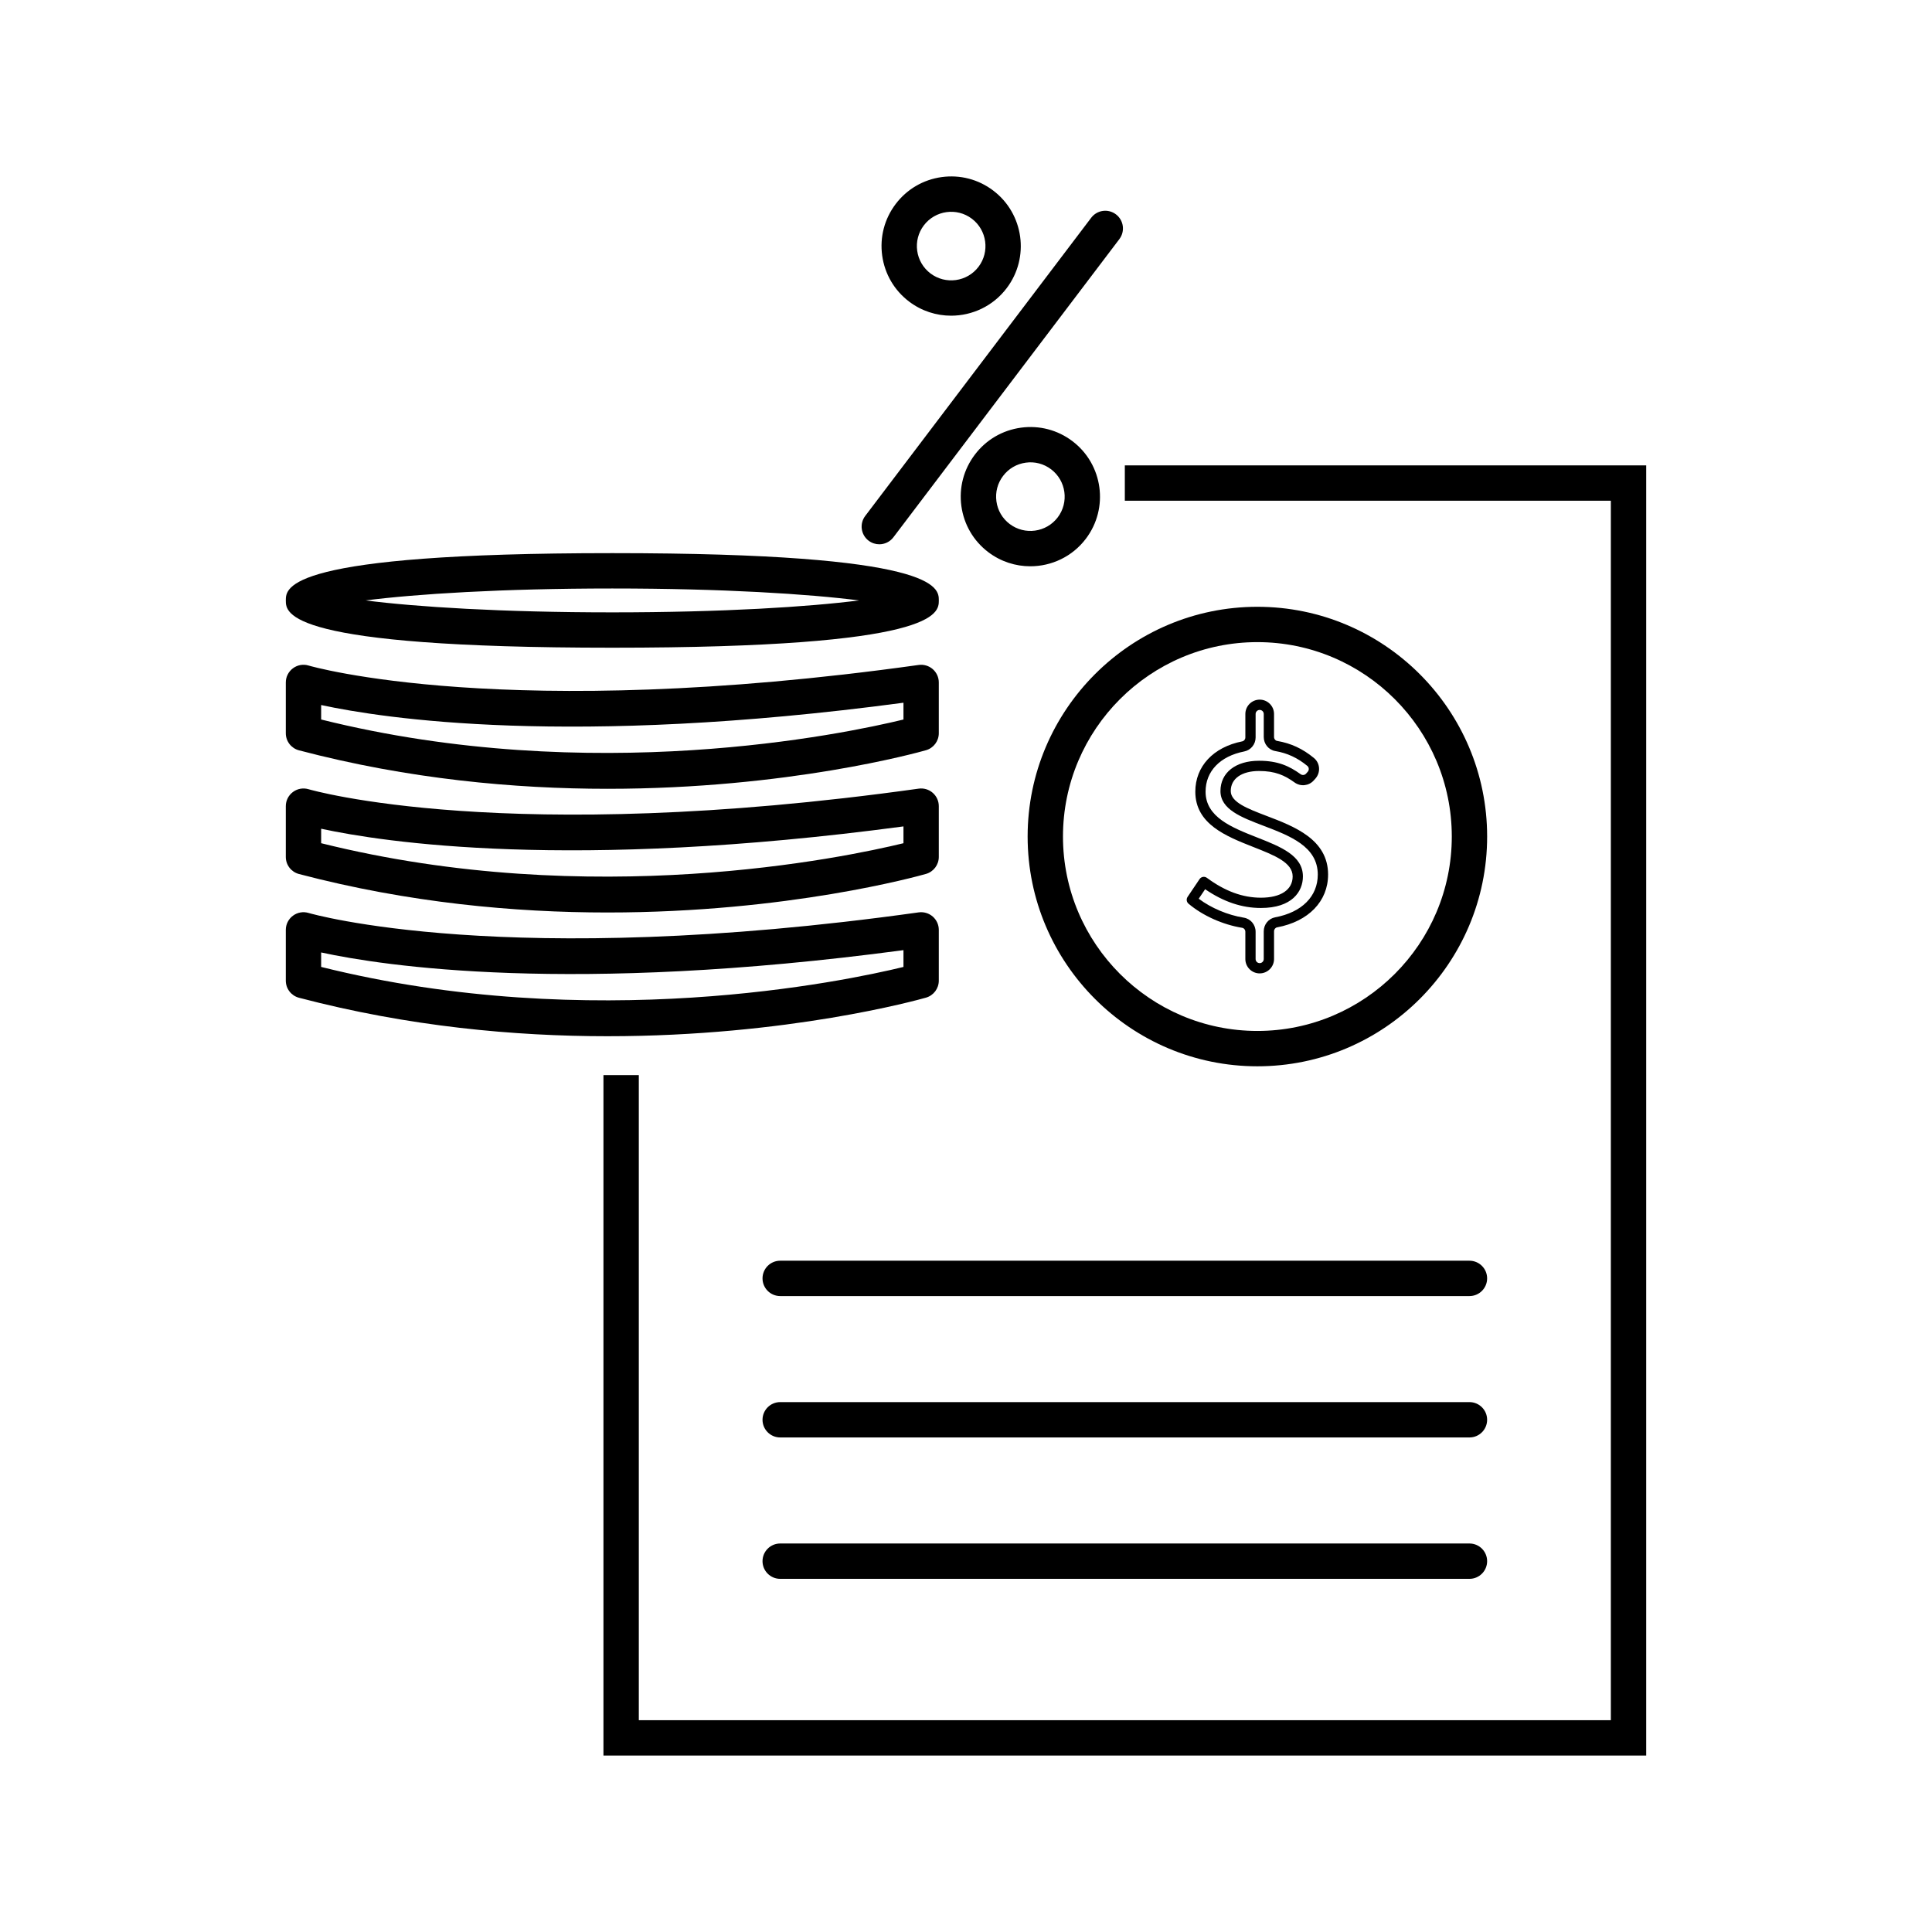
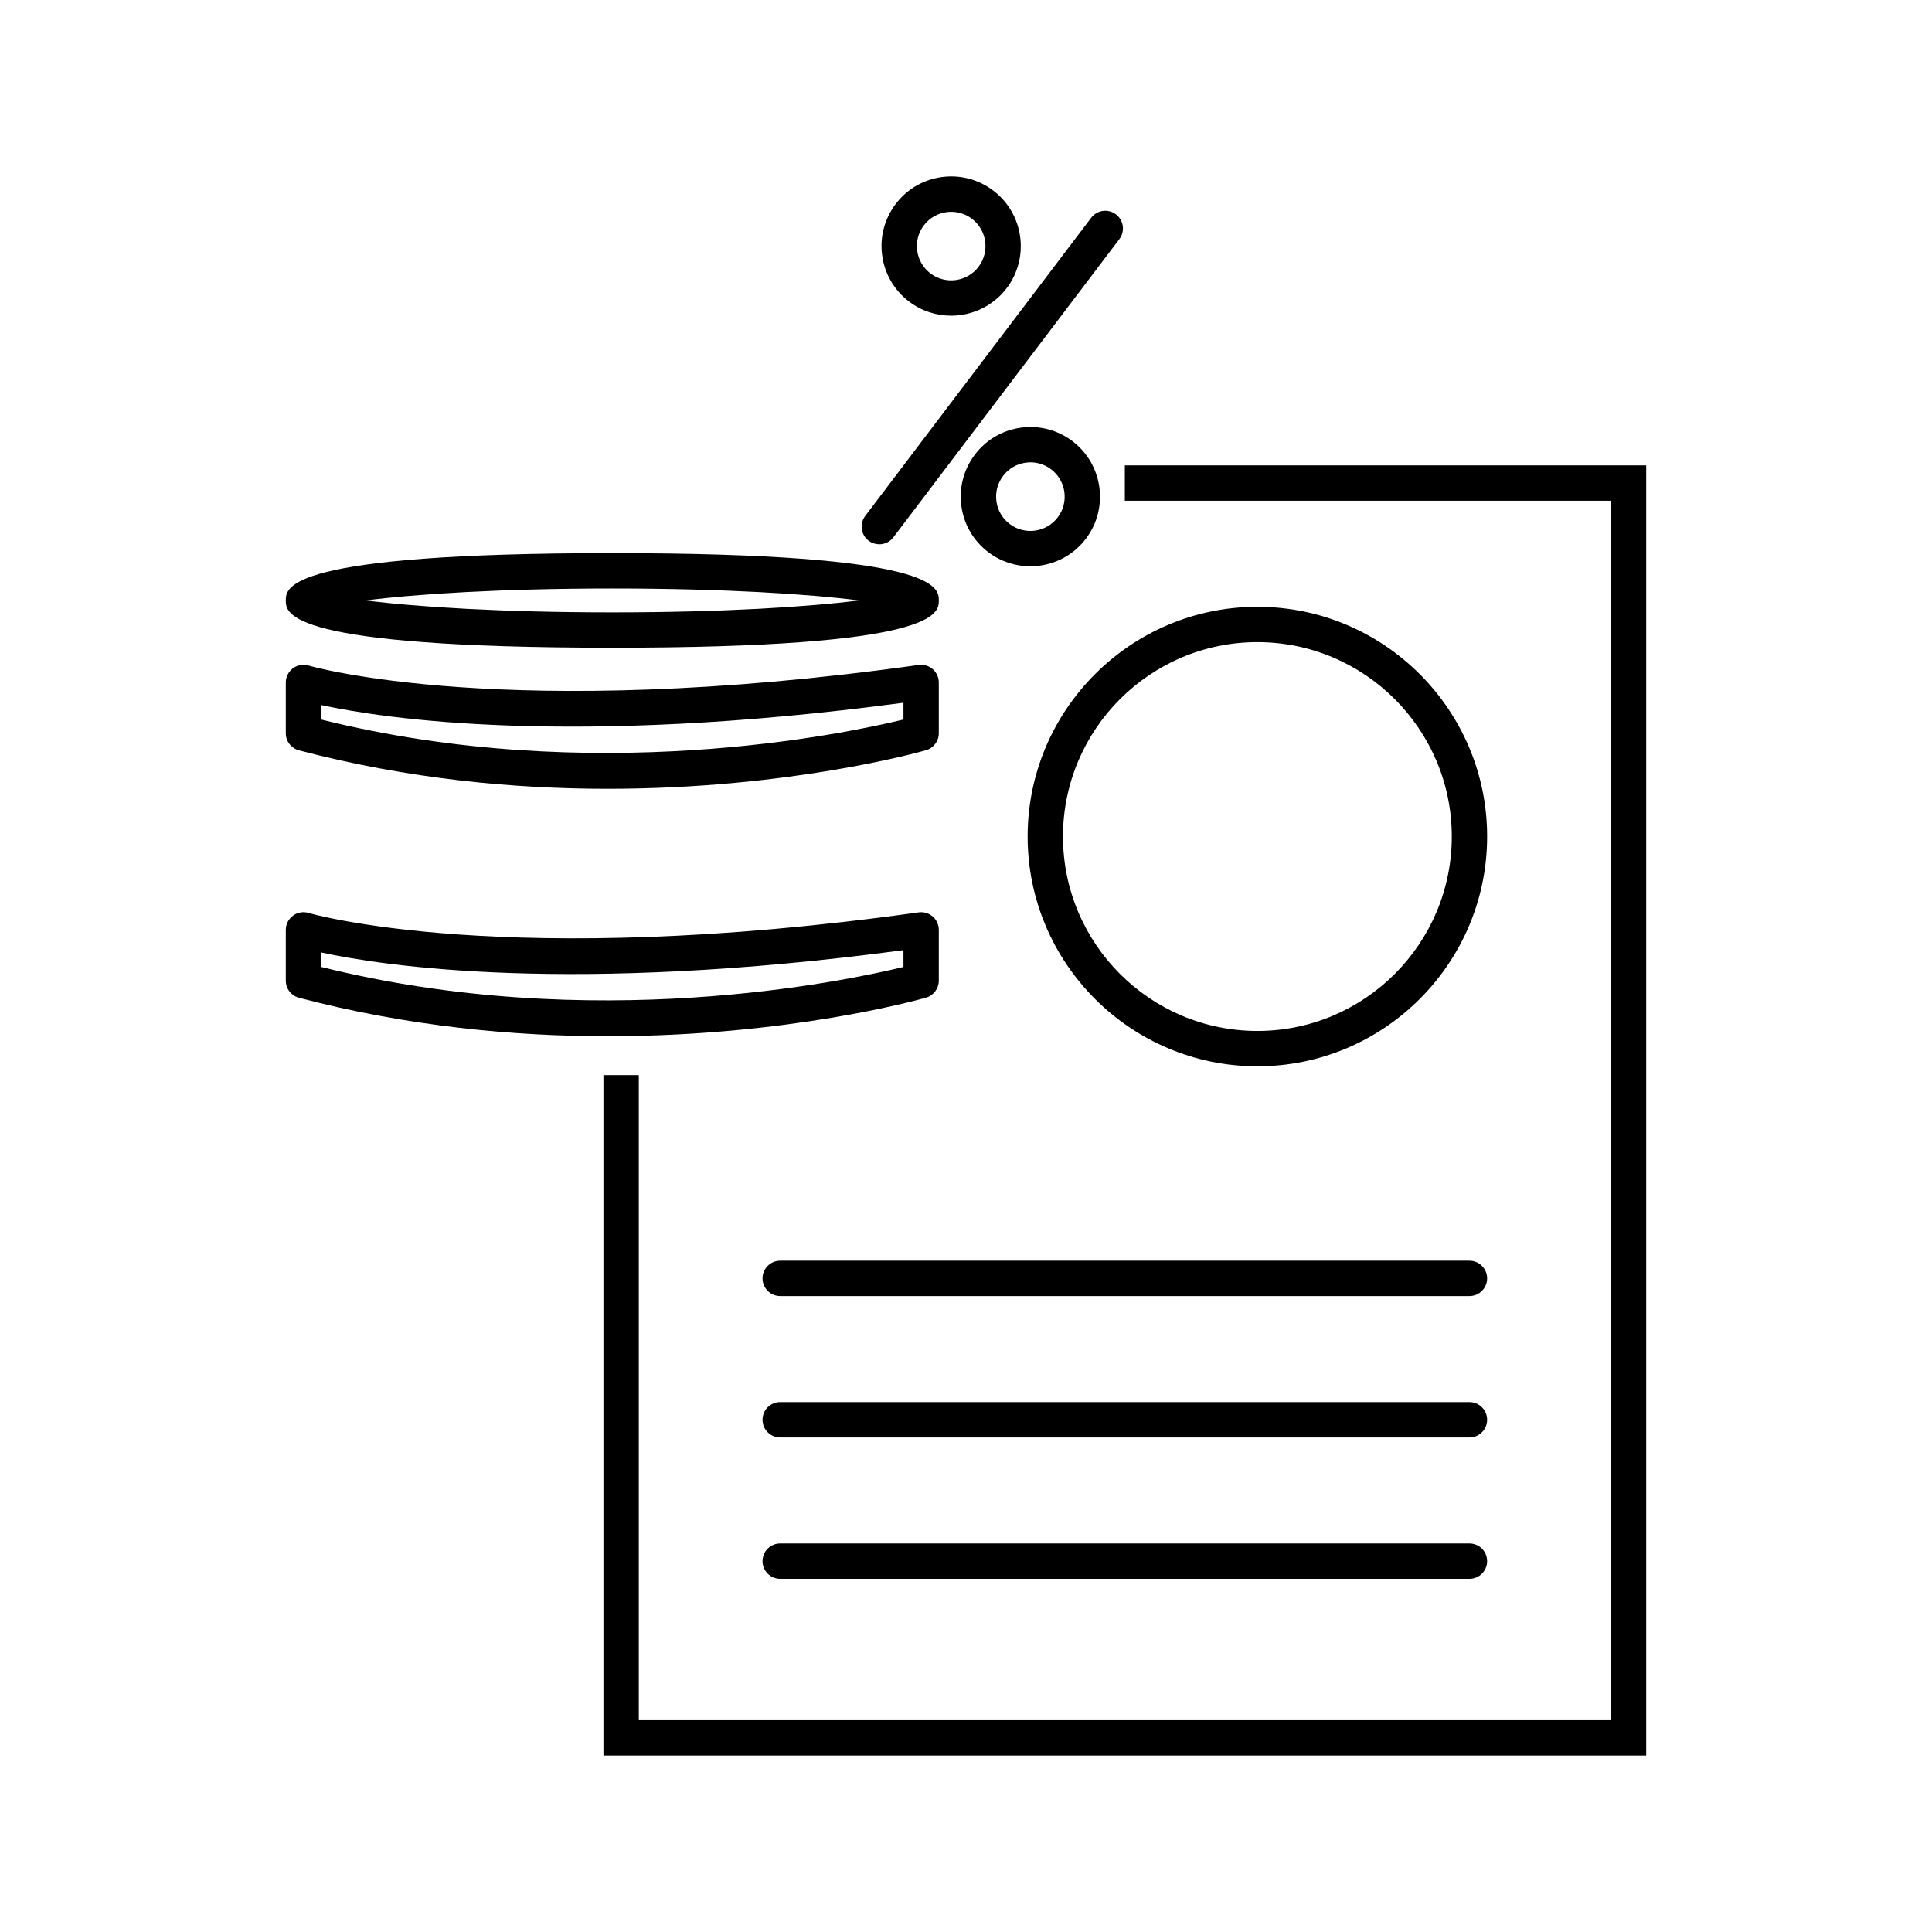
<svg xmlns="http://www.w3.org/2000/svg" fill="#000000" width="800px" height="800px" version="1.1" viewBox="144 144 512 512">
  <g>
-     <path d="m477.83 401.96c-2.098 0-3.801-1.703-3.801-3.801v-7.231c0-0.52-0.363-0.973-0.848-1.051-5.148-0.832-10.461-3.219-14.211-6.387-0.531-0.449-0.637-1.223-0.25-1.801l3.176-4.719c0.207-0.309 0.531-0.52 0.898-0.582 0.367-0.066 0.742 0.027 1.043 0.246 4.789 3.543 9.473 5.266 14.324 5.266 5.266 0 8.406-2.106 8.406-5.637 0-3.691-4.82-5.594-10.406-7.793-7.215-2.844-15.391-6.062-15.391-14.668 0-6.711 4.769-11.816 12.445-13.336 0.473-0.094 0.816-0.531 0.816-1.039v-6.215c0-2.098 1.703-3.801 3.801-3.801 2.098 0 3.801 1.703 3.801 3.801v6.094c0 0.52 0.348 0.969 0.805 1.043 3.672 0.621 6.777 2.062 9.766 4.527 0.797 0.656 1.277 1.59 1.355 2.625 0.078 1.035-0.277 2.07-0.969 2.844l-0.445 0.492c-1.297 1.441-3.469 1.672-5.059 0.531-2.621-1.883-5.113-3.047-9.418-3.047-4.629 0-7.508 2.035-7.508 5.309 0 2.973 4.445 4.668 9.586 6.629 7.223 2.754 16.211 6.18 16.211 15.504 0 7.078-5.18 12.441-13.516 13.996-0.461 0.086-0.805 0.531-0.805 1.043v7.344c-0.008 2.109-1.711 3.812-3.809 3.812zm-16.156-19.789c3.309 2.481 7.68 4.332 11.938 5.019 1.82 0.293 3.137 1.867 3.137 3.738v7.231c0 0.598 0.484 1.078 1.078 1.078s1.078-0.484 1.078-1.078v-7.344c0-1.828 1.273-3.391 3.027-3.719 7.07-1.316 11.293-5.551 11.293-11.32 0-7.453-7.348-10.254-14.457-12.965-5.832-2.223-11.336-4.324-11.336-9.172 0-4.879 4.016-8.031 10.23-8.031 5.019 0 8.031 1.422 11.008 3.559 0.457 0.328 1.078 0.27 1.445-0.141l0.445-0.496c0.203-0.227 0.301-0.516 0.277-0.82-0.023-0.289-0.156-0.551-0.371-0.73-2.609-2.148-5.309-3.402-8.488-3.941-1.781-0.301-3.07-1.871-3.07-3.731v-6.094c0-0.598-0.484-1.078-1.078-1.078s-1.078 0.484-1.078 1.078v6.215c0 1.809-1.266 3.367-3.012 3.711-6.418 1.266-10.25 5.254-10.25 10.664 0 6.75 6.949 9.488 13.668 12.137 6.238 2.457 12.129 4.781 12.129 10.324 0 4.039-2.922 8.359-11.129 8.359-5.055 0-9.906-1.629-14.785-4.973z" />
    <path d="m306.27 315.65c-86.527 0-86.527-9.105-86.527-12.531 0-3.43 0-12.531 86.527-12.531s86.527 9.102 86.527 12.531c0 3.426-0.004 12.531-86.527 12.531zm-65.387-12.531c13.359 1.707 36.059 3.164 65.387 3.164s52.027-1.461 65.387-3.164c-13.359-1.703-36.062-3.164-65.387-3.164s-52.027 1.461-65.387 3.164zm143.8 2.769h0.047z" />
    <path d="m305.03 353.04c-24.609 0-52.734-2.551-81.797-10.195-2.059-0.543-3.492-2.402-3.492-4.531v-13.453c0-1.48 0.703-2.875 1.895-3.758 1.188-0.887 2.727-1.164 4.144-0.727 0.512 0.152 52.211 15.164 161.68-0.156 1.348-0.184 2.699 0.215 3.723 1.105 1.023 0.891 1.609 2.176 1.609 3.535v13.453c0 2.09-1.387 3.93-3.394 4.504-2.148 0.613-36.613 10.223-84.363 10.223zm-75.922-18.363c71.754 17.879 138.71 3.805 154.32 0.004v-4.453c-88.348 11.801-137.96 4.156-154.32 0.613z" />
-     <path d="m305.03 385.82c-24.609 0-52.734-2.551-81.797-10.195-2.059-0.543-3.492-2.402-3.492-4.531v-13.453c0-1.48 0.703-2.875 1.895-3.758 1.188-0.887 2.727-1.156 4.144-0.727 0.512 0.152 52.211 15.164 161.68-0.156 1.348-0.191 2.699 0.215 3.723 1.105 1.023 0.891 1.609 2.176 1.609 3.535v13.453c0 2.09-1.387 3.93-3.394 4.504-2.148 0.613-36.613 10.223-84.363 10.223zm-75.922-18.363c71.754 17.879 138.71 3.801 154.32 0.004v-4.453c-88.348 11.801-137.96 4.16-154.32 0.613z" />
    <path d="m305.03 418.61c-24.609 0-52.734-2.551-81.797-10.195-2.059-0.543-3.492-2.402-3.492-4.531v-13.453c0-1.48 0.703-2.875 1.895-3.758 1.188-0.891 2.727-1.156 4.144-0.727 0.512 0.148 52.211 15.164 161.68-0.156 1.348-0.184 2.699 0.215 3.723 1.105 1.023 0.891 1.609 2.176 1.609 3.535v13.453c0 2.09-1.387 3.93-3.394 4.504-2.148 0.613-36.613 10.223-84.363 10.223zm-75.922-18.363c71.754 17.879 138.71 3.801 154.32 0.004v-4.453c-88.348 11.801-137.96 4.16-154.32 0.613z" />
    <path d="m377.02 288.24c-0.984 0-1.977-0.309-2.824-0.949-2.062-1.562-2.465-4.5-0.902-6.562l59.883-79.02c1.562-2.062 4.492-2.473 6.562-0.902 2.062 1.562 2.465 4.5 0.902 6.562l-59.883 79.02c-0.922 1.215-2.32 1.852-3.738 1.852z" />
    <path d="m417.04 294.07c-3.883 0-7.797-1.219-11.125-3.738-3.93-2.977-6.461-7.309-7.137-12.188-0.672-4.887 0.598-9.738 3.574-13.668 2.977-3.93 7.305-6.461 12.188-7.137 4.879-0.672 9.738 0.598 13.668 3.574 8.109 6.144 9.707 17.746 3.559 25.855-3.617 4.781-9.141 7.301-14.727 7.301zm-5.465-11.207c3.992 3.023 9.703 2.238 12.734-1.758 3.027-3.992 2.238-9.703-1.754-12.734-1.934-1.465-4.332-2.102-6.731-1.758-2.406 0.332-4.539 1.582-6 3.516-1.469 1.934-2.094 4.324-1.762 6.731 0.328 2.406 1.574 4.539 3.512 6.004z" />
    <path d="m396.05 227.66c-3.883 0-7.797-1.219-11.125-3.738-3.93-2.977-6.461-7.309-7.137-12.188-0.672-4.887 0.598-9.738 3.574-13.668 2.977-3.93 7.309-6.461 12.188-7.137 4.883-0.672 9.738 0.594 13.668 3.574 8.109 6.144 9.707 17.746 3.566 25.855-3.625 4.781-9.148 7.301-14.734 7.301zm-5.465-11.199c3.996 3.023 9.707 2.238 12.734-1.758 3.023-3.992 2.238-9.703-1.758-12.734-3.988-3.023-9.703-2.238-12.734 1.758-1.465 1.934-2.09 4.324-1.758 6.731 0.332 2.402 1.582 4.531 3.516 6.004z" />
    <path d="m580.26 609.24h-276.34v-180.32h9.371v170.95h257.6v-323.17h-128.8v-9.367h138.17z" />
    <path d="m533.42 487.47h-182.66c-2.586 0-4.684-2.098-4.684-4.684 0-2.586 2.098-4.684 4.684-4.684h182.66c2.586 0 4.684 2.098 4.684 4.684 0 2.586-2.094 4.684-4.68 4.684z" />
    <path d="m533.42 524.94h-182.66c-2.586 0-4.684-2.098-4.684-4.684 0-2.586 2.098-4.684 4.684-4.684h182.66c2.586 0 4.684 2.098 4.684 4.684 0 2.586-2.094 4.684-4.68 4.684z" />
    <path d="m533.42 562.41h-182.66c-2.586 0-4.684-2.098-4.684-4.684 0-2.586 2.098-4.684 4.684-4.684h182.66c2.586 0 4.684 2.098 4.684 4.684 0 2.586-2.094 4.684-4.68 4.684z" />
    <path d="m477.22 426.58c-33.574 0-60.887-27.312-60.887-60.887 0-33.574 27.312-60.887 60.887-60.887s60.887 27.312 60.887 60.887c0 33.574-27.312 60.887-60.887 60.887zm0-112.41c-28.406 0-51.52 23.113-51.52 51.52s23.113 51.52 51.52 51.52 51.52-23.113 51.52-51.52-23.113-51.52-51.52-51.52z" />
  </g>
</svg>